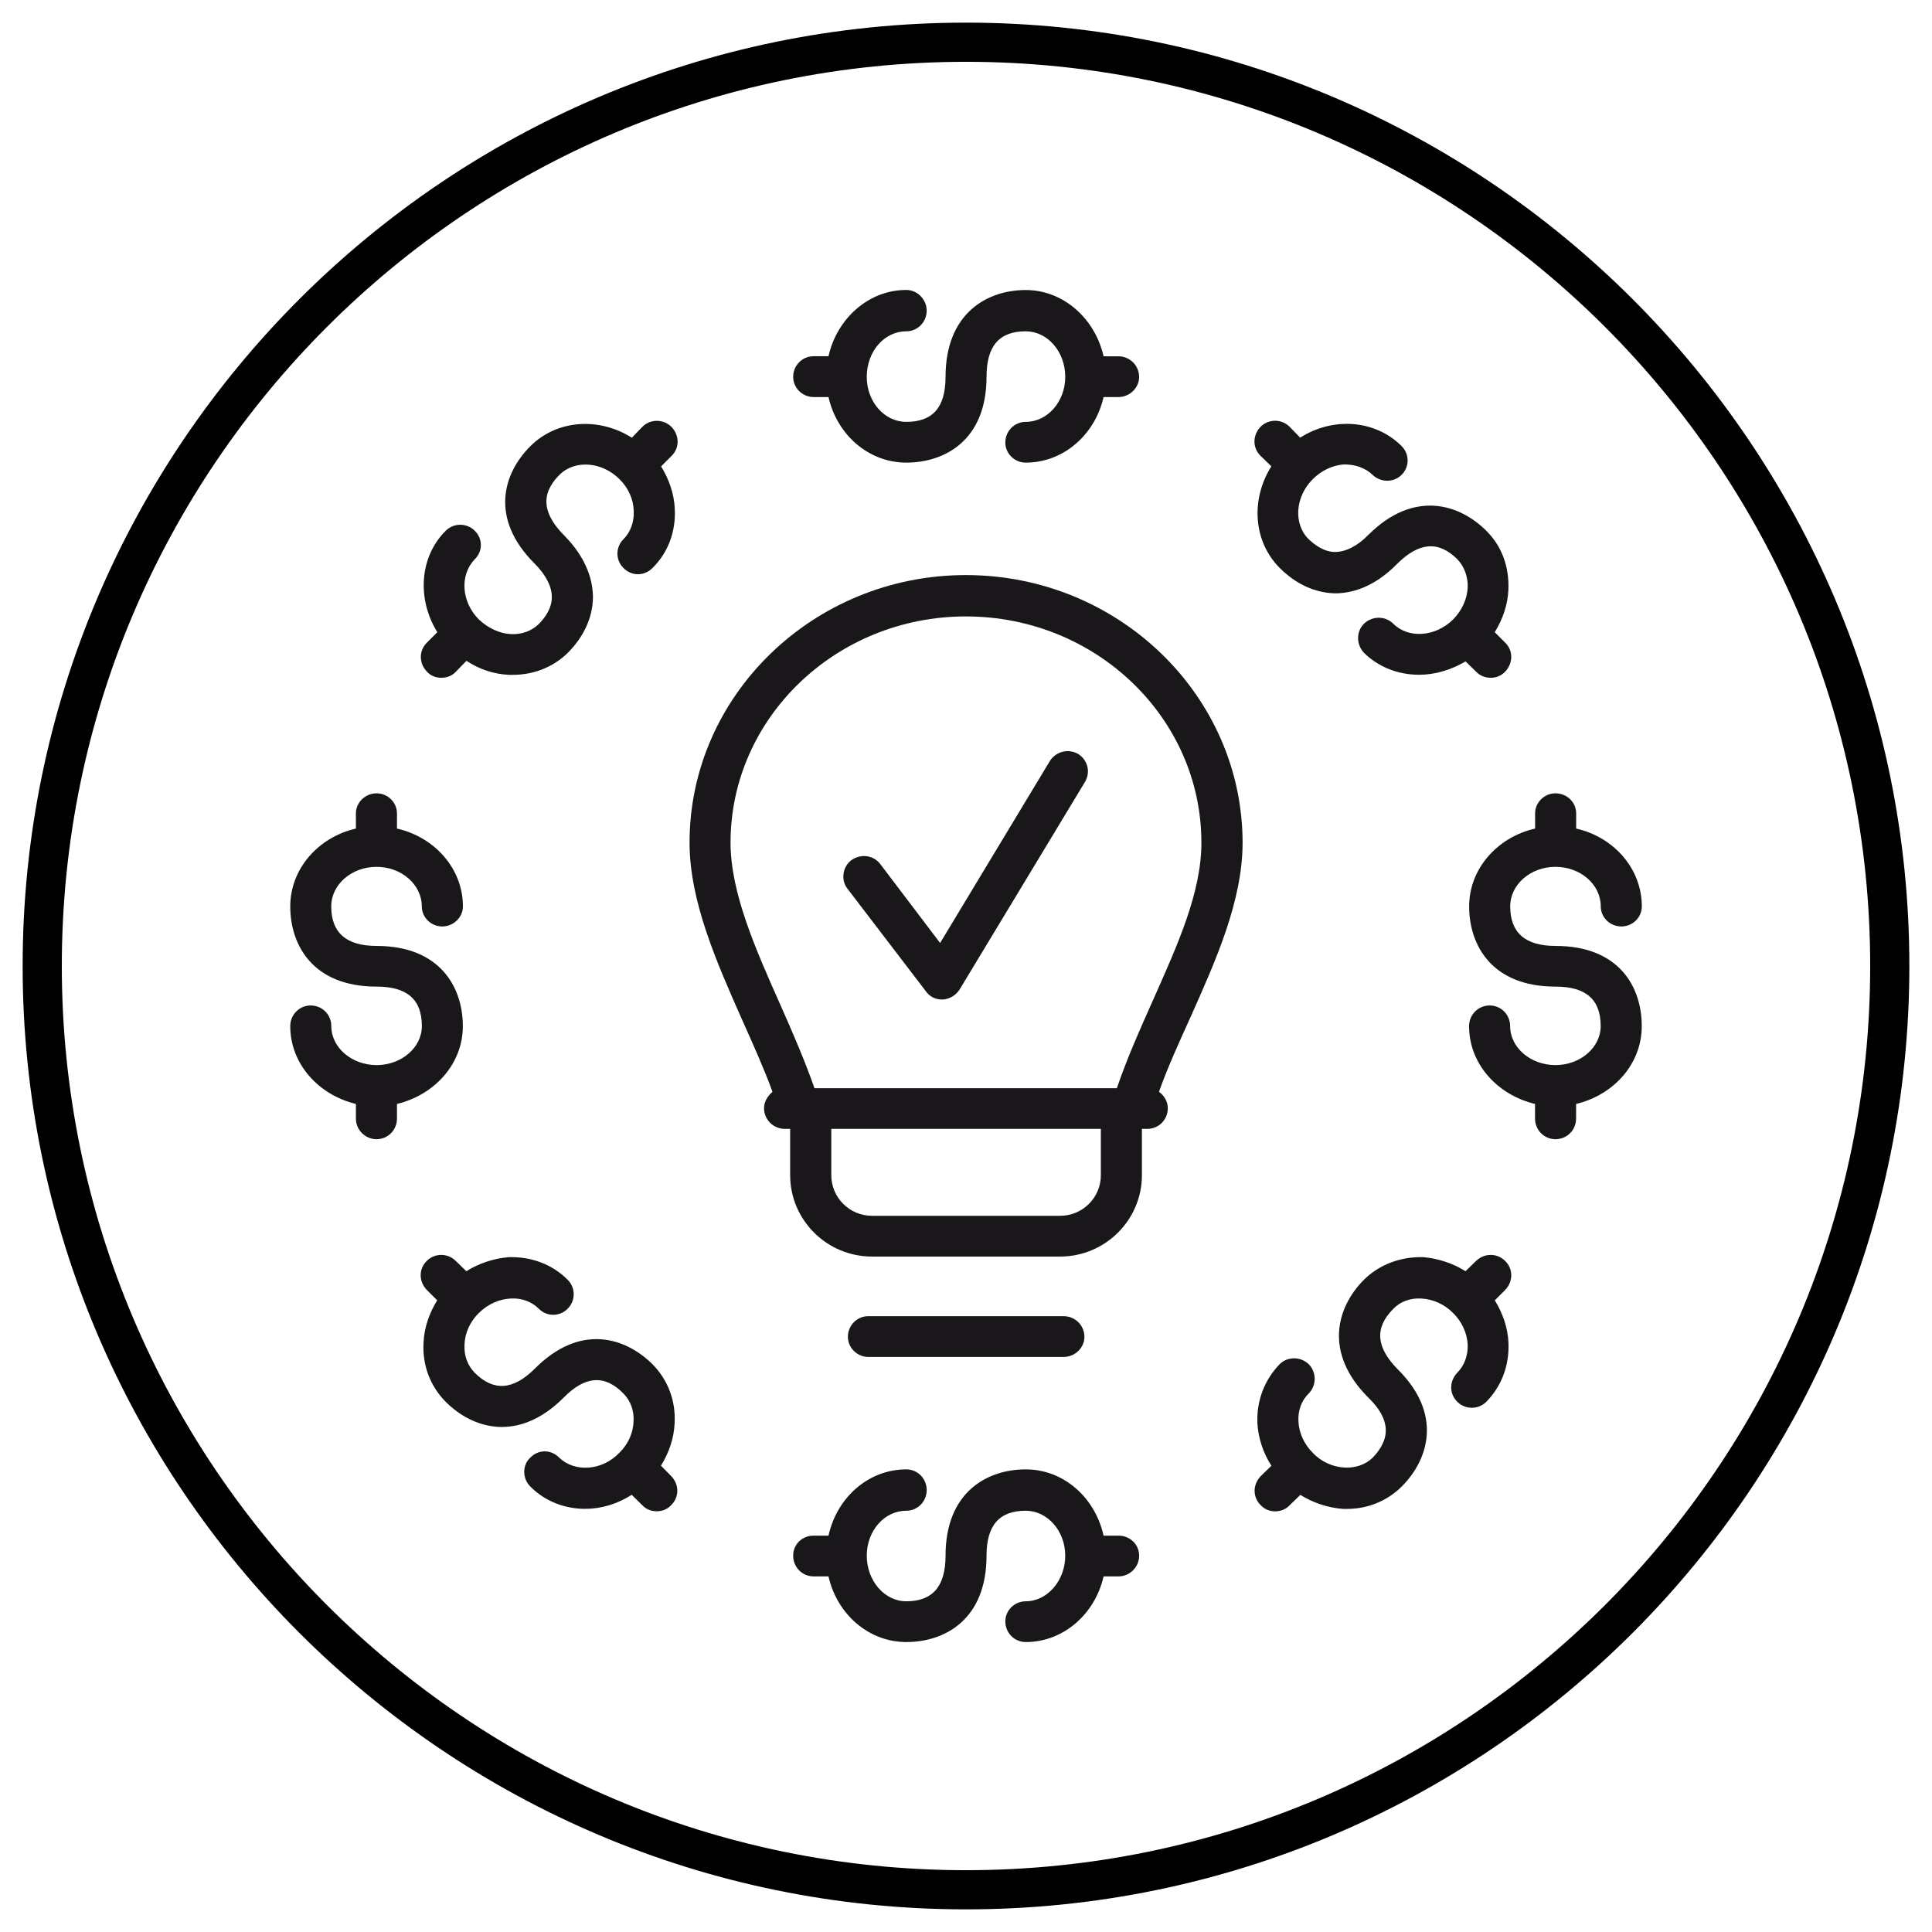
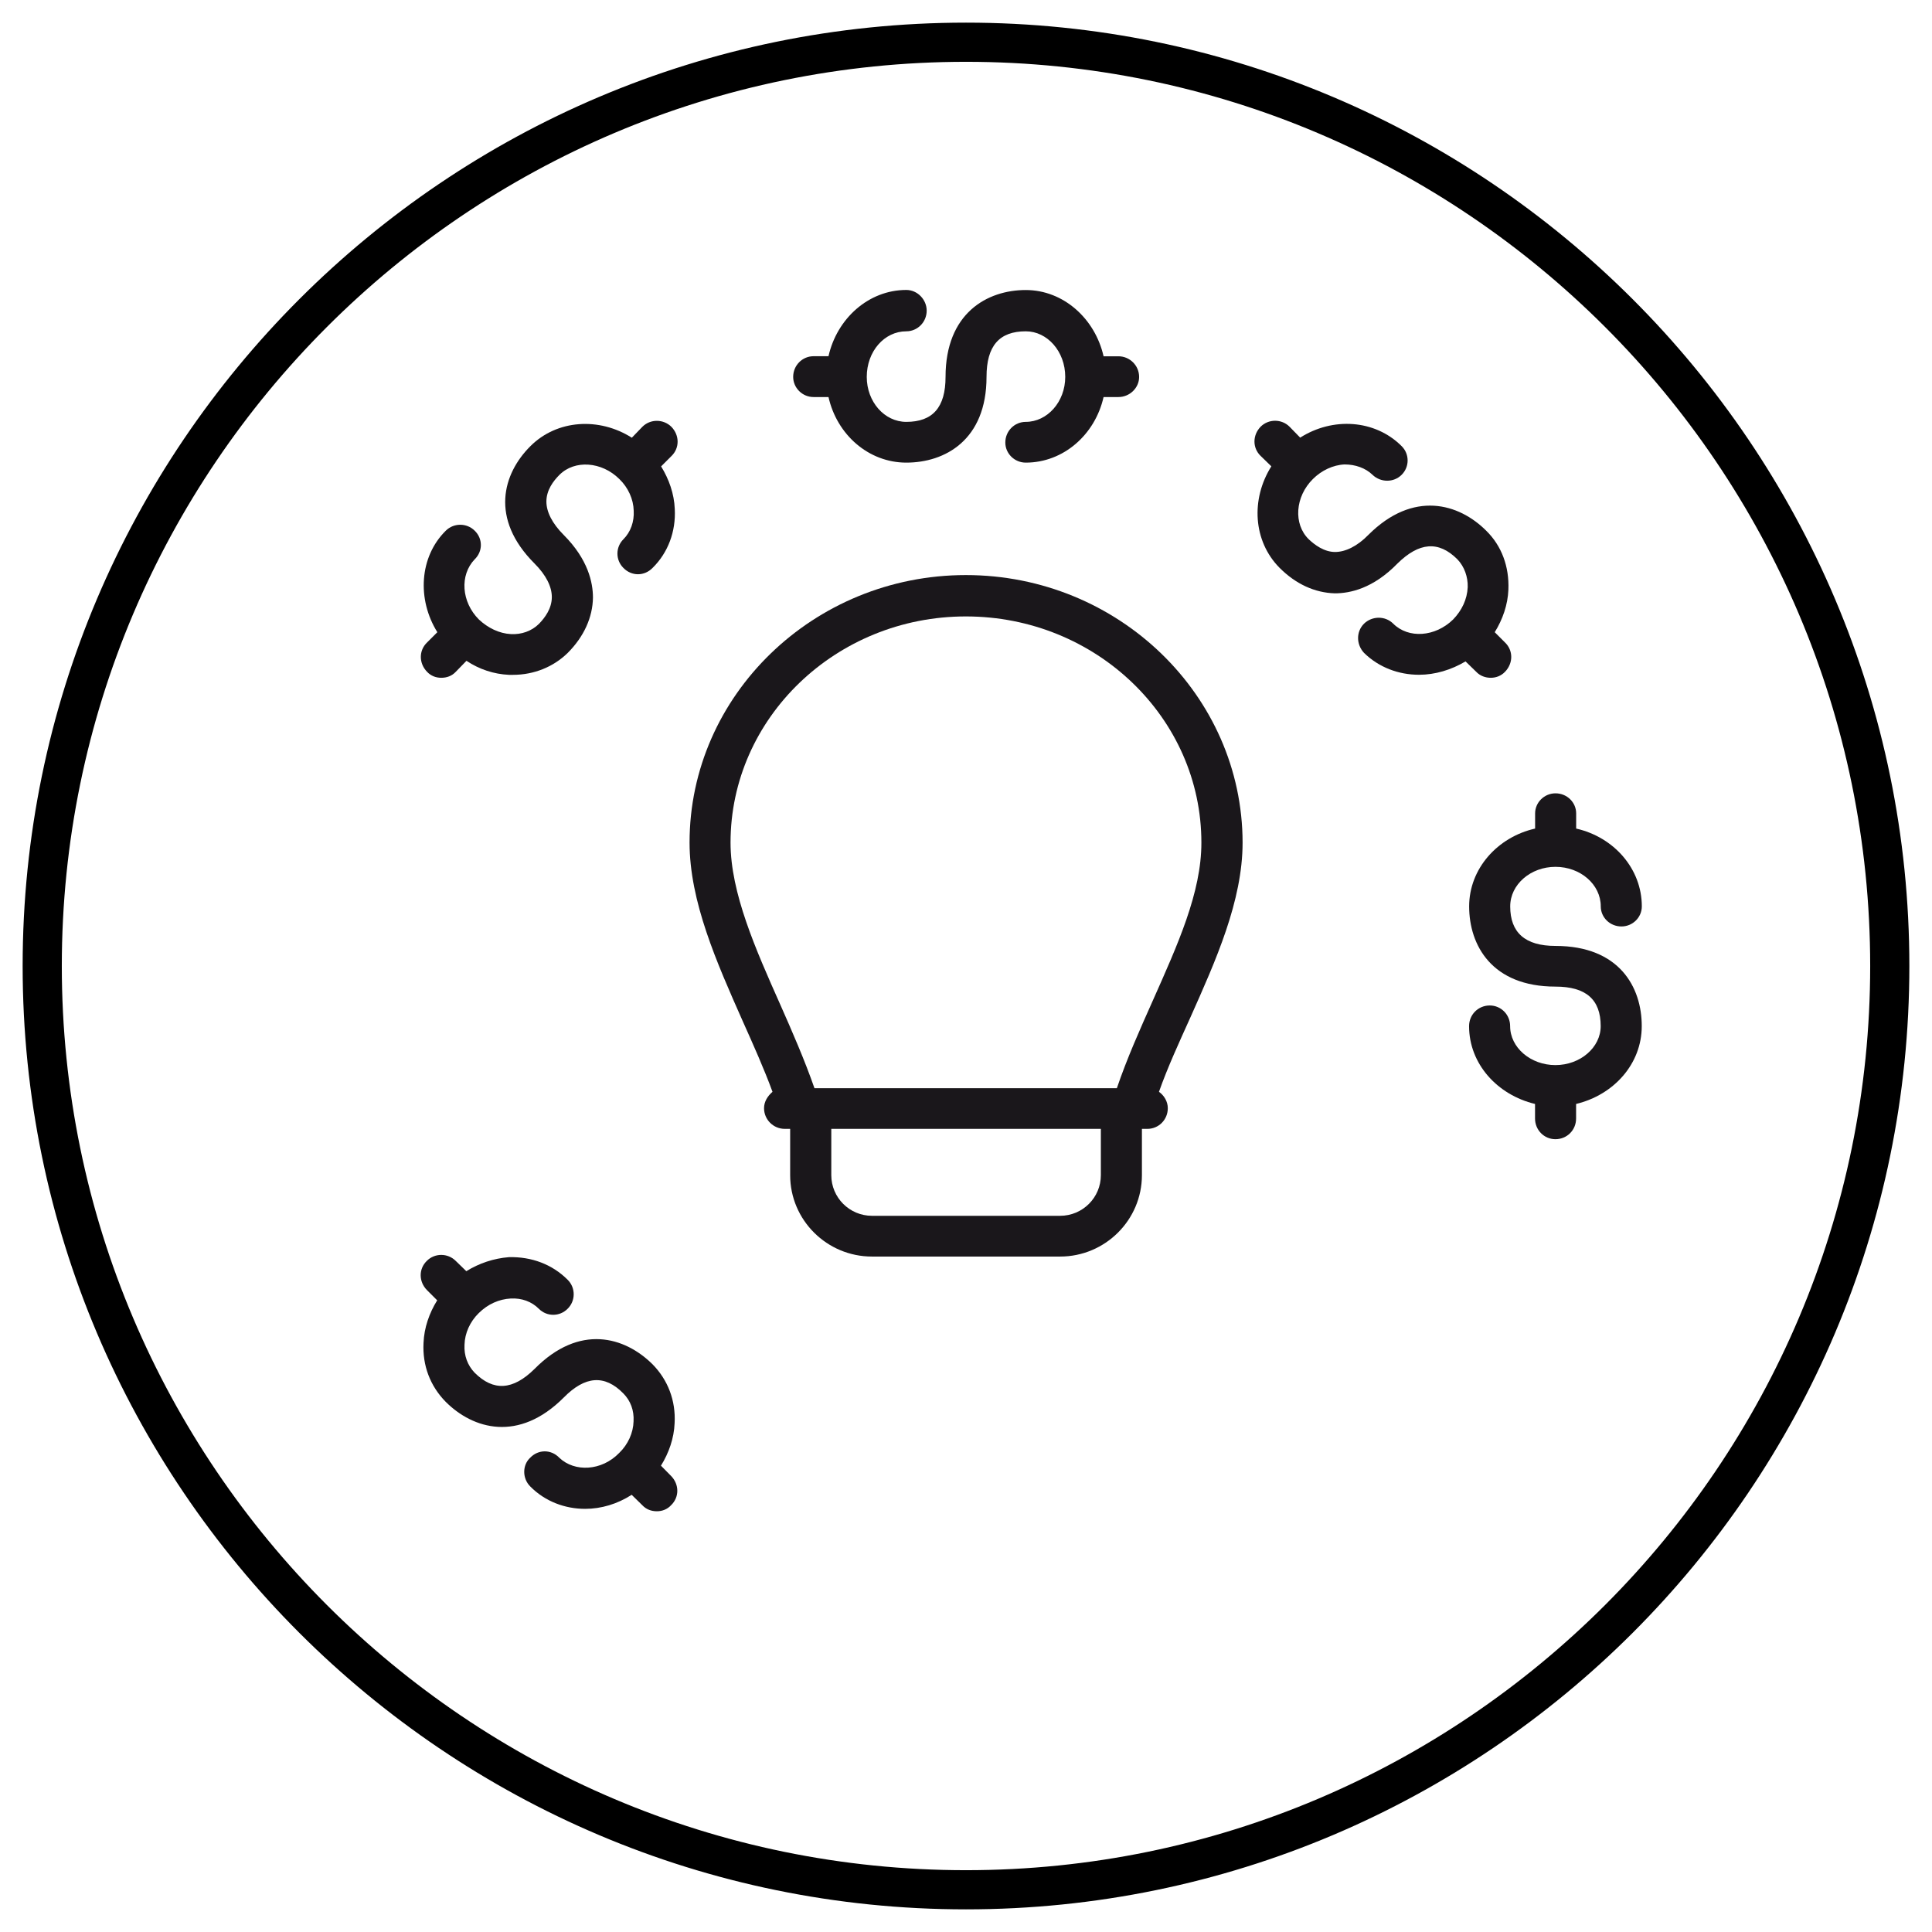
<svg xmlns="http://www.w3.org/2000/svg" version="1.1" id="Layer_1" x="0px" y="0px" viewBox="0 0 256 256" style="enable-background:new 0 0 256 256;" xml:space="preserve">
  <style type="text/css">
	.st0{fill:#1A171B;}
	.st1{fill:#1A171B;stroke:#1A171B;stroke-width:2;stroke-miterlimit:10;}
	.st2{fill:#231F20;stroke:#231F20;stroke-width:2;stroke-miterlimit:10;}
</style>
  <g>
    <g>
      <path d="M128,253C59.07,253,3,196.93,3,128C3,59.08,59.07,3,128,3s125,56.08,125,125C253,196.93,196.93,253,128,253z M128,8.19    C61.94,8.19,8.19,61.94,8.19,128S61.94,247.81,128,247.81S247.81,194.06,247.81,128S194.06,8.19,128,8.19z" />
    </g>
  </g>
  <g>
    <g>
      <path class="st0" d="M206.11,125.34c-4.03,0-6-1.77-6-5.24c0-2.9,2.7-5.24,6-5.24c3.31,0,6,2.34,6,5.24c0,1.45,1.2,2.66,2.74,2.66    c1.49,0,2.7-1.2,2.7-2.66c0-4.99-3.7-9.18-8.7-10.31v-2.01c0-1.45-1.2-2.66-2.74-2.66c-1.48,0-2.7,1.2-2.7,2.66v2.01    c-4.99,1.13-8.74,5.32-8.74,10.31c0,5.16,3.02,10.63,11.43,10.63c4.03,0,6,1.69,6,5.24c0,2.82-2.7,5.16-6,5.16    c-3.3,0-6-2.33-6-5.16c0-1.53-1.21-2.74-2.7-2.74c-1.53,0-2.74,1.21-2.74,2.74c0,5,3.74,9.11,8.74,10.31v1.93    c0,1.53,1.21,2.74,2.7,2.74c1.53,0,2.74-1.2,2.74-2.74v-1.93c5-1.2,8.7-5.31,8.7-10.31C217.55,130.82,214.58,125.34,206.11,125.34    z" />
    </g>
    <g>
-       <path class="st0" d="M61.33,135.97c0-5.16-3.03-10.63-11.44-10.63c-4.03,0-6-1.77-6-5.24c0-2.9,2.71-5.24,6-5.24s6,2.34,6,5.24    c0,1.45,1.21,2.66,2.71,2.66c1.48,0,2.74-1.2,2.74-2.66c0-4.99-3.74-9.18-8.74-10.31v-2.01c0-1.45-1.2-2.66-2.7-2.66    s-2.74,1.2-2.74,2.66v2.01c-4.96,1.13-8.7,5.32-8.7,10.31c0,5.16,3.02,10.63,11.44,10.63c4.03,0,6,1.69,6,5.24    c0,2.82-2.7,5.16-6,5.16s-6-2.33-6-5.16c0-1.53-1.2-2.74-2.74-2.74c-1.48,0-2.7,1.21-2.7,2.74c0,5,3.74,9.11,8.7,10.31v1.93    c0,1.53,1.25,2.74,2.74,2.74s2.7-1.2,2.7-2.74v-1.93C57.58,145.08,61.33,140.97,61.33,135.97z" />
-     </g>
+       </g>
    <g>
-       <path class="st0" d="M148.2,203.48h-1.97c-1.13-5.08-5.32-8.78-10.31-8.78c-5.11,0-10.63,2.99-10.63,11.44    c0,4.03-1.69,6.04-5.2,6.04c-2.9,0-5.24-2.74-5.24-6.04s2.33-5.96,5.24-5.96c1.48,0,2.7-1.2,2.7-2.74c0-1.53-1.21-2.74-2.7-2.74    c-5,0-9.19,3.7-10.31,8.78h-1.98c-1.48,0-2.7,1.12-2.7,2.66c0,1.53,1.21,2.74,2.7,2.74h1.98c1.12,4.99,5.31,8.7,10.31,8.7    c5.11,0,10.63-2.99,10.63-11.44c0-4.03,1.69-5.96,5.2-5.96c2.85,0,5.23,2.66,5.23,5.96s-2.38,6.04-5.23,6.04    c-1.49,0-2.71,1.21-2.71,2.66c0,1.53,1.21,2.74,2.71,2.74c4.99,0,9.18-3.71,10.31-8.7h1.97c1.49,0,2.74-1.21,2.74-2.74    C150.94,204.6,149.69,203.48,148.2,203.48z" />
-     </g>
+       </g>
    <g>
      <path class="st0" d="M107.8,52.61h1.98c1.12,4.99,5.31,8.69,10.31,8.69c5.11,0,10.63-2.98,10.63-11.36c0-4.11,1.69-6.04,5.2-6.04    c2.85,0,5.23,2.66,5.23,6.04c0,3.31-2.38,5.96-5.23,5.96c-1.49,0-2.71,1.21-2.71,2.74c0,1.45,1.21,2.66,2.71,2.66    c4.99,0,9.18-3.7,10.31-8.69h1.97c1.49,0,2.74-1.21,2.74-2.66c0-1.53-1.25-2.74-2.74-2.74h-1.97c-1.13-4.99-5.32-8.78-10.31-8.78    c-5.11,0-10.63,3.06-10.63,11.51c0,4.03-1.69,5.96-5.2,5.96c-2.9,0-5.24-2.66-5.24-5.96c0-3.38,2.33-6.04,5.24-6.04    c1.48,0,2.7-1.21,2.7-2.74c0-1.45-1.21-2.74-2.7-2.74c-5,0-9.19,3.79-10.31,8.78h-1.98c-1.48,0-2.7,1.21-2.7,2.74    C105.1,51.39,106.31,52.61,107.8,52.61z" />
    </g>
    <g>
      <path class="st0" d="M87.58,194.21c1.05-1.69,1.73-3.63,1.81-5.64c0.16-2.98-0.88-5.72-2.94-7.81c-3.67-3.63-9.67-5.4-15.63,0.64    c-2.86,2.82-5.44,2.98-7.94,0.48c-0.92-0.97-1.41-2.25-1.33-3.7c0.04-1.53,0.73-3.06,1.89-4.19c1.21-1.2,2.71-1.85,4.23-1.93    c1.45-0.08,2.78,0.4,3.74,1.37c1.05,1.05,2.74,1.05,3.79,0c1.09-1.05,1.09-2.82,0-3.87c-2.01-2.01-4.75-3.06-7.77-2.98    c-2.01,0.16-3.95,0.81-5.64,1.86l-1.41-1.37c-1.05-1.05-2.78-1.05-3.82,0c-1.09,1.05-1.09,2.74,0,3.86l1.37,1.37    c-1.05,1.69-1.73,3.63-1.81,5.64c-0.16,2.98,0.88,5.72,2.94,7.81c3.63,3.63,9.67,5.4,15.63-0.56c2.85-2.9,5.44-3.06,7.89-0.57    c0.97,0.97,1.45,2.26,1.37,3.71c-0.04,1.53-0.73,3.06-1.9,4.19c-2.33,2.41-5.91,2.57-7.94,0.64c-1.08-1.13-2.78-1.13-3.86,0    c-1.05,0.97-1.05,2.74,0,3.79c1.97,2.01,4.63,2.98,7.28,2.98c2.14,0,4.27-0.64,6.17-1.86l1.4,1.37c0.53,0.57,1.21,0.81,1.94,0.81    c0.68,0,1.37-0.24,1.89-0.81c1.09-1.05,1.09-2.74,0-3.86L87.58,194.21z" />
    </g>
    <g>
      <path class="st0" d="M168.46,61.79c-2.74,4.35-2.42,9.91,1.09,13.45c2.17,2.17,4.67,3.3,7.32,3.38c2.02,0,5.08-0.64,8.3-3.95    c2.86-2.81,5.44-3.06,7.94-0.56c0.93,0.97,1.41,2.33,1.37,3.7c-0.08,1.62-0.77,3.06-1.93,4.27c-2.38,2.33-5.92,2.57-7.94,0.56    c-1.05-1.05-2.78-1.05-3.87,0c-1.05,1.05-1.05,2.74,0,3.87c1.97,1.93,4.59,2.9,7.29,2.9c2.14,0,4.27-0.65,6.16-1.77l1.41,1.37    c0.52,0.56,1.25,0.8,1.93,0.8c0.68,0,1.37-0.24,1.9-0.8c1.09-1.13,1.09-2.82,0-3.87l-1.37-1.37c1.05-1.69,1.73-3.63,1.81-5.64    c0.12-3.06-0.89-5.8-2.94-7.81c-3.62-3.62-9.67-5.39-15.62,0.56c-1.49,1.53-3.07,2.26-4.4,2.26c-1.48,0-2.74-0.97-3.5-1.69    c-2.05-2.01-1.81-5.64,0.56-7.98c1.13-1.13,2.66-1.86,4.19-1.93c1.44,0,2.78,0.48,3.7,1.37c1.09,1.05,2.82,1.05,3.87,0    c1.05-1.05,1.05-2.74,0-3.79c-3.55-3.55-9.15-3.87-13.45-1.13l-1.41-1.45c-1.05-1.05-2.78-1.05-3.83,0    c-1.09,1.13-1.09,2.82,0,3.87L168.46,61.79z" />
    </g>
    <g>
      <path class="st0" d="M85.12,56.55L83.72,58c-4.31-2.74-9.91-2.42-13.45,1.13c-3.63,3.62-5.4,9.58,0.56,15.54    c1.53,1.53,2.29,3.07,2.29,4.44c0,1.53-0.92,2.74-1.69,3.54c-0.97,0.97-2.33,1.45-3.74,1.37c-1.53-0.08-3.02-0.8-4.23-1.93    c-2.33-2.33-2.57-5.88-0.56-7.98c1.09-1.05,1.09-2.74,0-3.79c-1.05-1.05-2.78-1.05-3.83,0c-3.51,3.46-3.83,9.11-1.12,13.45    l-1.37,1.37c-1.09,1.05-1.09,2.74,0,3.87c0.52,0.56,1.2,0.8,1.89,0.8c0.73,0,1.41-0.24,1.93-0.8l1.41-1.45    c1.69,1.13,3.63,1.77,5.64,1.86c0.16,0,0.36,0,0.52,0c2.78,0,5.36-1.05,7.25-2.9c2.18-2.18,3.31-4.75,3.35-7.33    c0-2.01-0.65-5.07-3.87-8.3c-1.53-1.53-2.3-3.06-2.3-4.43c0-1.53,0.93-2.74,1.73-3.54c2.02-2.02,5.6-1.77,7.94,0.56    c1.17,1.13,1.86,2.66,1.9,4.19c0.08,1.45-0.4,2.82-1.37,3.79c-1.05,1.05-1.05,2.74,0,3.79c1.09,1.12,2.78,1.12,3.87,0    c2.05-2.01,3.1-4.83,2.94-7.81c-0.08-2.02-0.77-3.95-1.81-5.64l1.37-1.37c1.09-1.05,1.09-2.74,0-3.87    C87.9,55.5,86.17,55.5,85.12,56.55z" />
    </g>
    <g>
-       <path class="st0" d="M199.43,167.07c-1.05-1.05-2.74-1.05-3.83,0l-1.41,1.37c-1.69-1.05-3.62-1.69-5.6-1.86    c-3.02-0.08-5.8,0.97-7.85,2.98c-3.62,3.63-5.39,9.67,0.57,15.63c2.9,2.82,3.06,5.39,0.56,7.98c-0.92,0.88-2.26,1.37-3.7,1.29    c-1.53-0.08-3.06-0.73-4.19-1.93c-1.17-1.13-1.86-2.66-1.93-4.19c-0.08-1.45,0.4-2.74,1.37-3.71c1.04-1.04,1.04-2.81,0-3.86    c-1.09-1.05-2.82-1.05-3.87,0c-2.01,2.1-3.06,4.83-2.94,7.81c0.12,2.01,0.77,3.95,1.86,5.64l-1.41,1.37    c-1.09,1.12-1.09,2.81,0,3.86c0.53,0.57,1.21,0.81,1.9,0.81s1.4-0.24,1.93-0.81l1.41-1.37c1.69,1.05,3.62,1.69,5.63,1.86    c0.16,0,0.36,0,0.53,0c2.78,0,5.35-1.05,7.29-2.98c3.62-3.63,5.39-9.67-0.57-15.55c-2.85-2.9-3.06-5.48-0.56-7.98    c0.92-0.97,2.25-1.45,3.7-1.37c1.53,0.08,3.06,0.73,4.23,1.93c1.16,1.13,1.85,2.66,1.93,4.19c0.04,1.45-0.44,2.74-1.37,3.7    c-1.09,1.13-1.09,2.82,0,3.87c1.05,1.05,2.78,1.05,3.83,0c2.05-2.1,3.06-4.83,2.94-7.81c-0.08-2.01-0.77-3.95-1.81-5.64l1.37-1.37    C200.52,169.81,200.52,168.12,199.43,167.07z" />
-     </g>
+       </g>
    <g>
      <path class="st0" d="M127.98,76.2c-20.18,0-36.61,15.95-36.61,35.44c0,7.81,3.59,15.87,7.05,23.68c1.37,3.06,2.82,6.29,3.94,9.35    c-0.64,0.56-1.12,1.29-1.12,2.17c0,1.53,1.25,2.74,2.74,2.74h0.72v6.13c0,5.96,4.87,10.79,10.84,10.79h24.93    c5.96,0,10.84-4.83,10.84-10.79v-6.13h0.73c1.48,0,2.7-1.2,2.7-2.74c0-0.88-0.49-1.69-1.17-2.17c1.17-3.31,2.7-6.61,4.15-9.83    c3.38-7.57,6.93-15.47,6.93-23.19C164.63,92.16,148.2,76.2,127.98,76.2z M145.87,155.71c0,2.98-2.42,5.39-5.4,5.39h-24.93    c-2.98,0-5.39-2.42-5.39-5.39v-6.13h35.72V155.71z M152.75,132.59c-1.69,3.79-3.42,7.65-4.76,11.6h-40.07    c-1.29-3.7-2.94-7.49-4.55-11.12c-3.22-7.24-6.57-14.74-6.57-21.42c0-16.51,13.98-29.97,31.18-29.97    c17.24,0,31.21,13.45,31.21,29.97C159.2,118.25,156.05,125.17,152.75,132.59z" />
    </g>
    <g>
-       <path class="st0" d="M115.05,179.8h25.9c1.49,0,2.74-1.21,2.74-2.66c0-1.53-1.25-2.74-2.74-2.74h-25.9c-1.48,0-2.7,1.21-2.7,2.74    C112.35,178.58,113.57,179.8,115.05,179.8z" />
-     </g>
+       </g>
    <g>
-       <path class="st0" d="M142.84,99.89c-1.29-0.73-2.94-0.32-3.74,0.97l-14.53,24.09l-7.94-10.47c-0.93-1.21-2.62-1.37-3.83-0.49    c-1.17,0.88-1.41,2.66-0.49,3.79l10.35,13.54c0.49,0.73,1.29,1.12,2.14,1.12c0,0,0.12,0,0.16,0c0.88-0.07,1.69-0.56,2.17-1.29    l16.64-27.55C144.54,102.3,144.13,100.69,142.84,99.89z" />
-     </g>
+       </g>
  </g>
</svg>